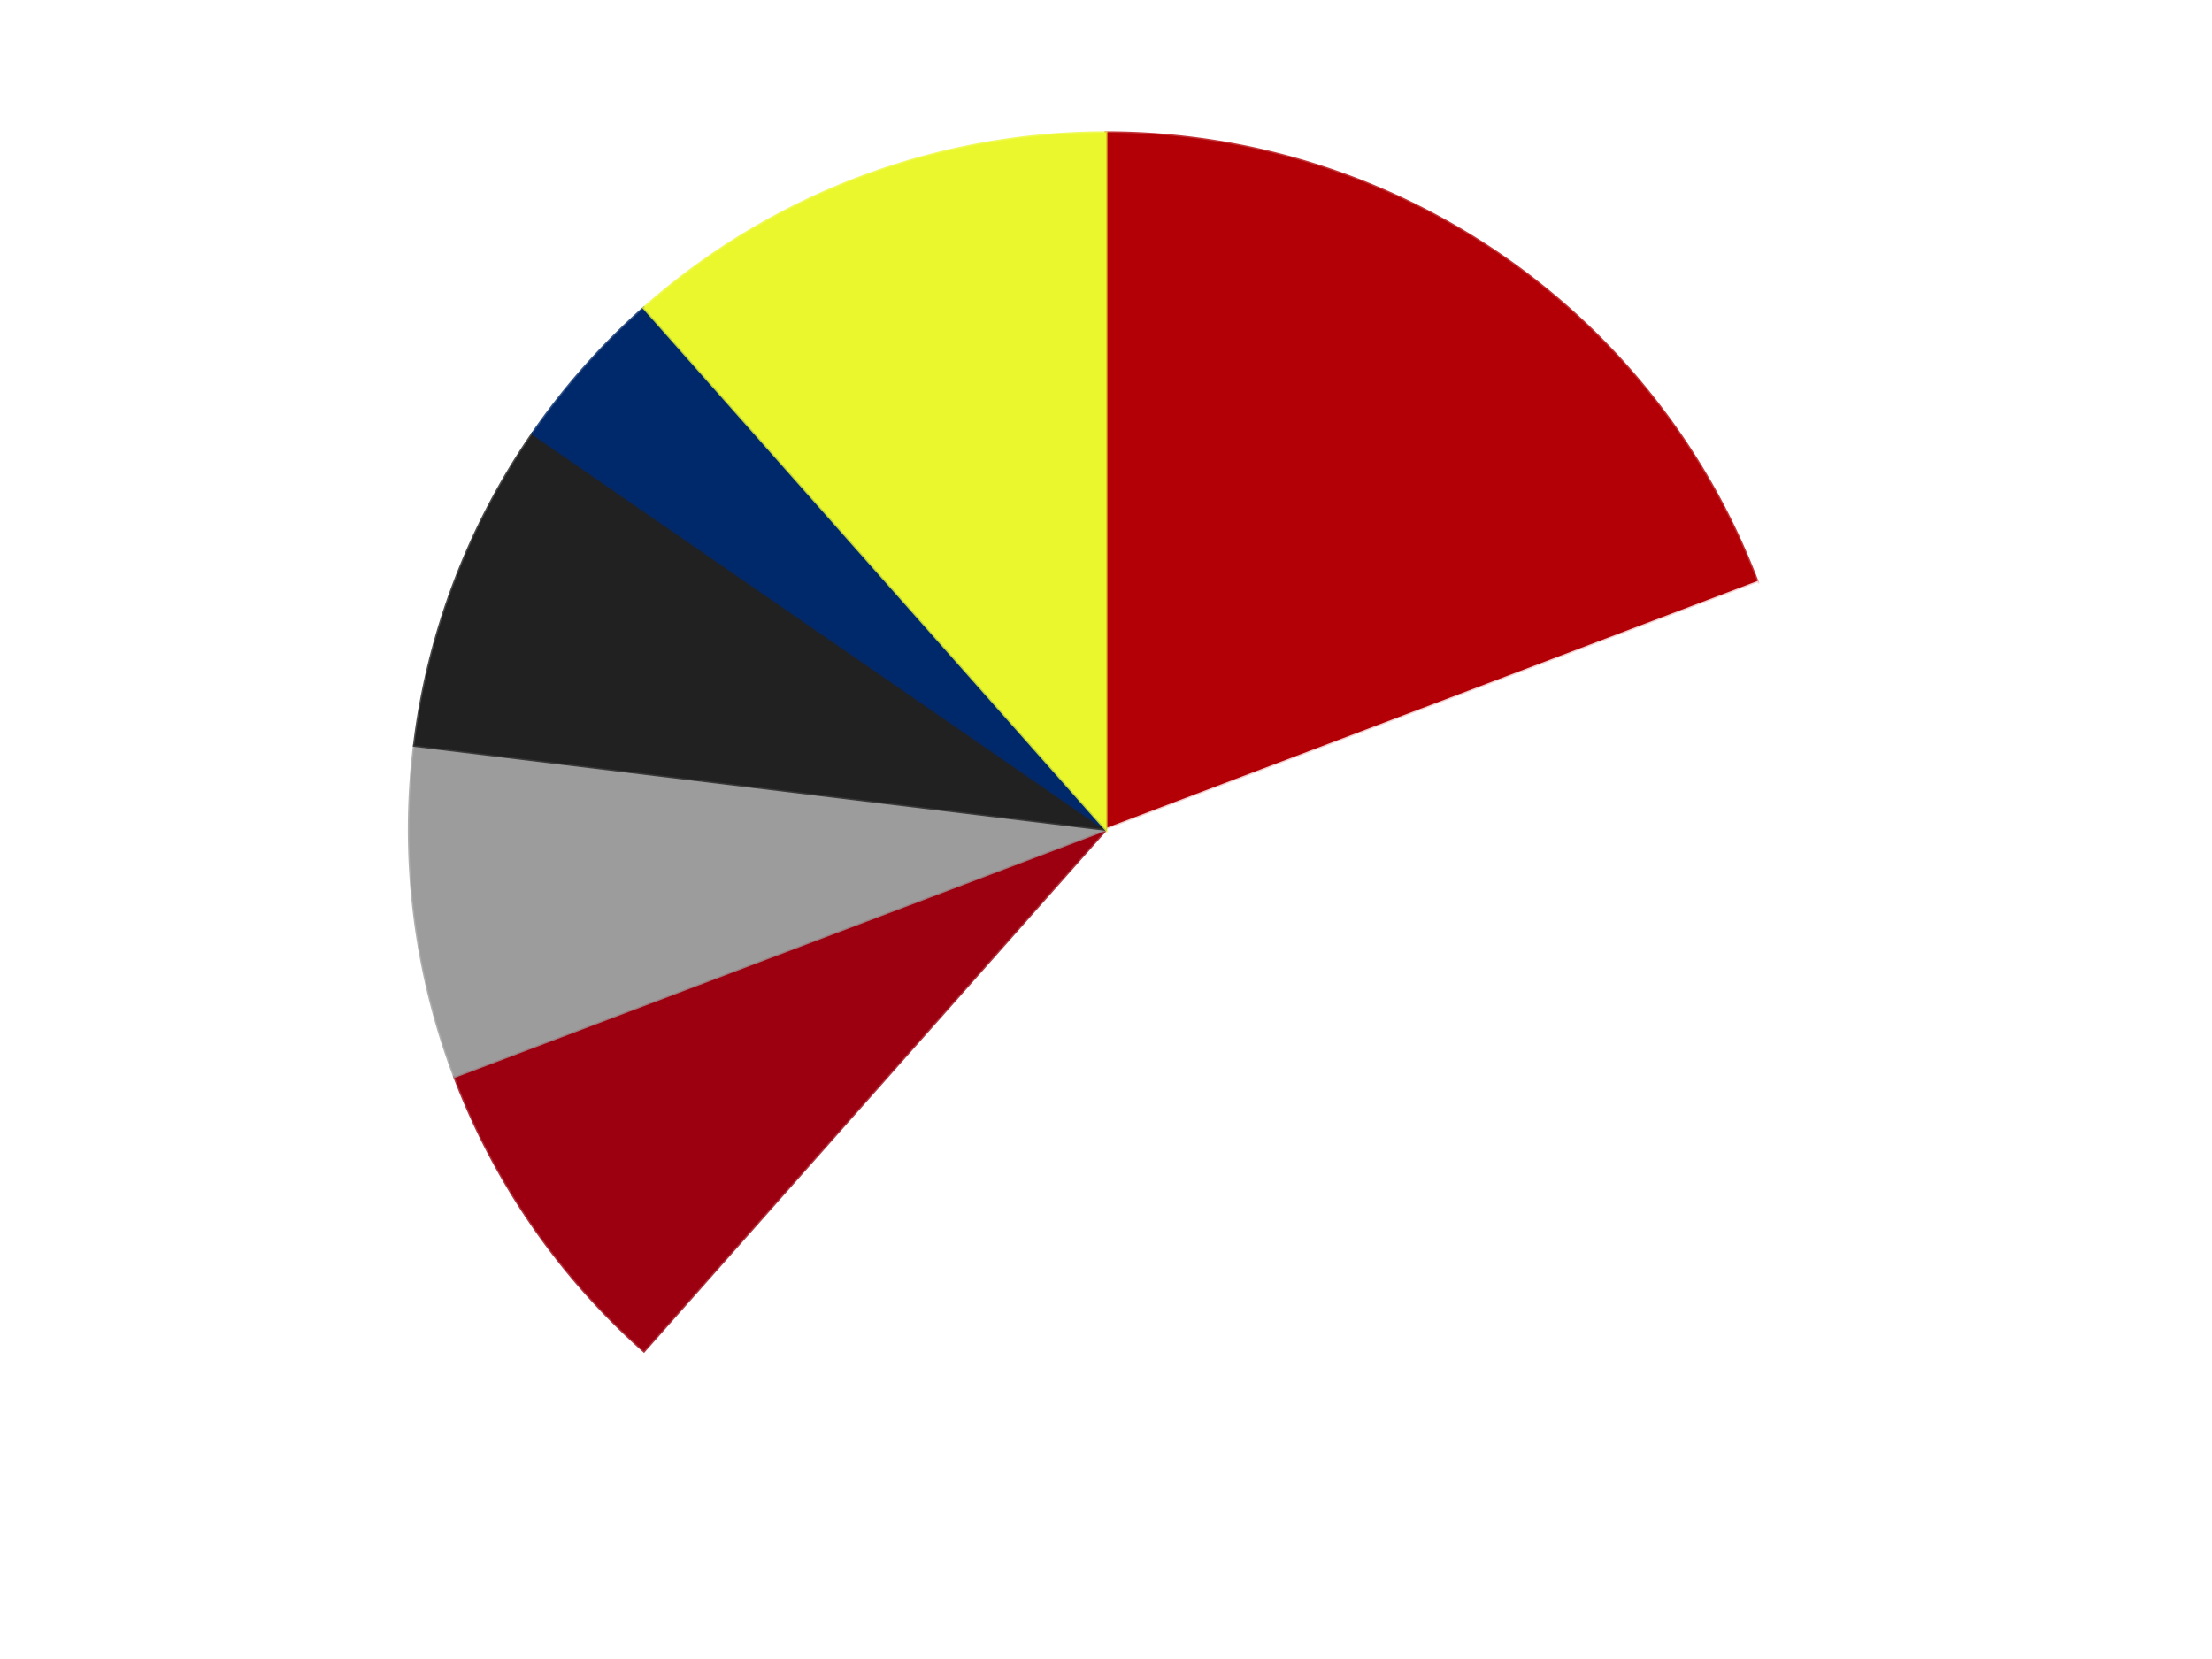
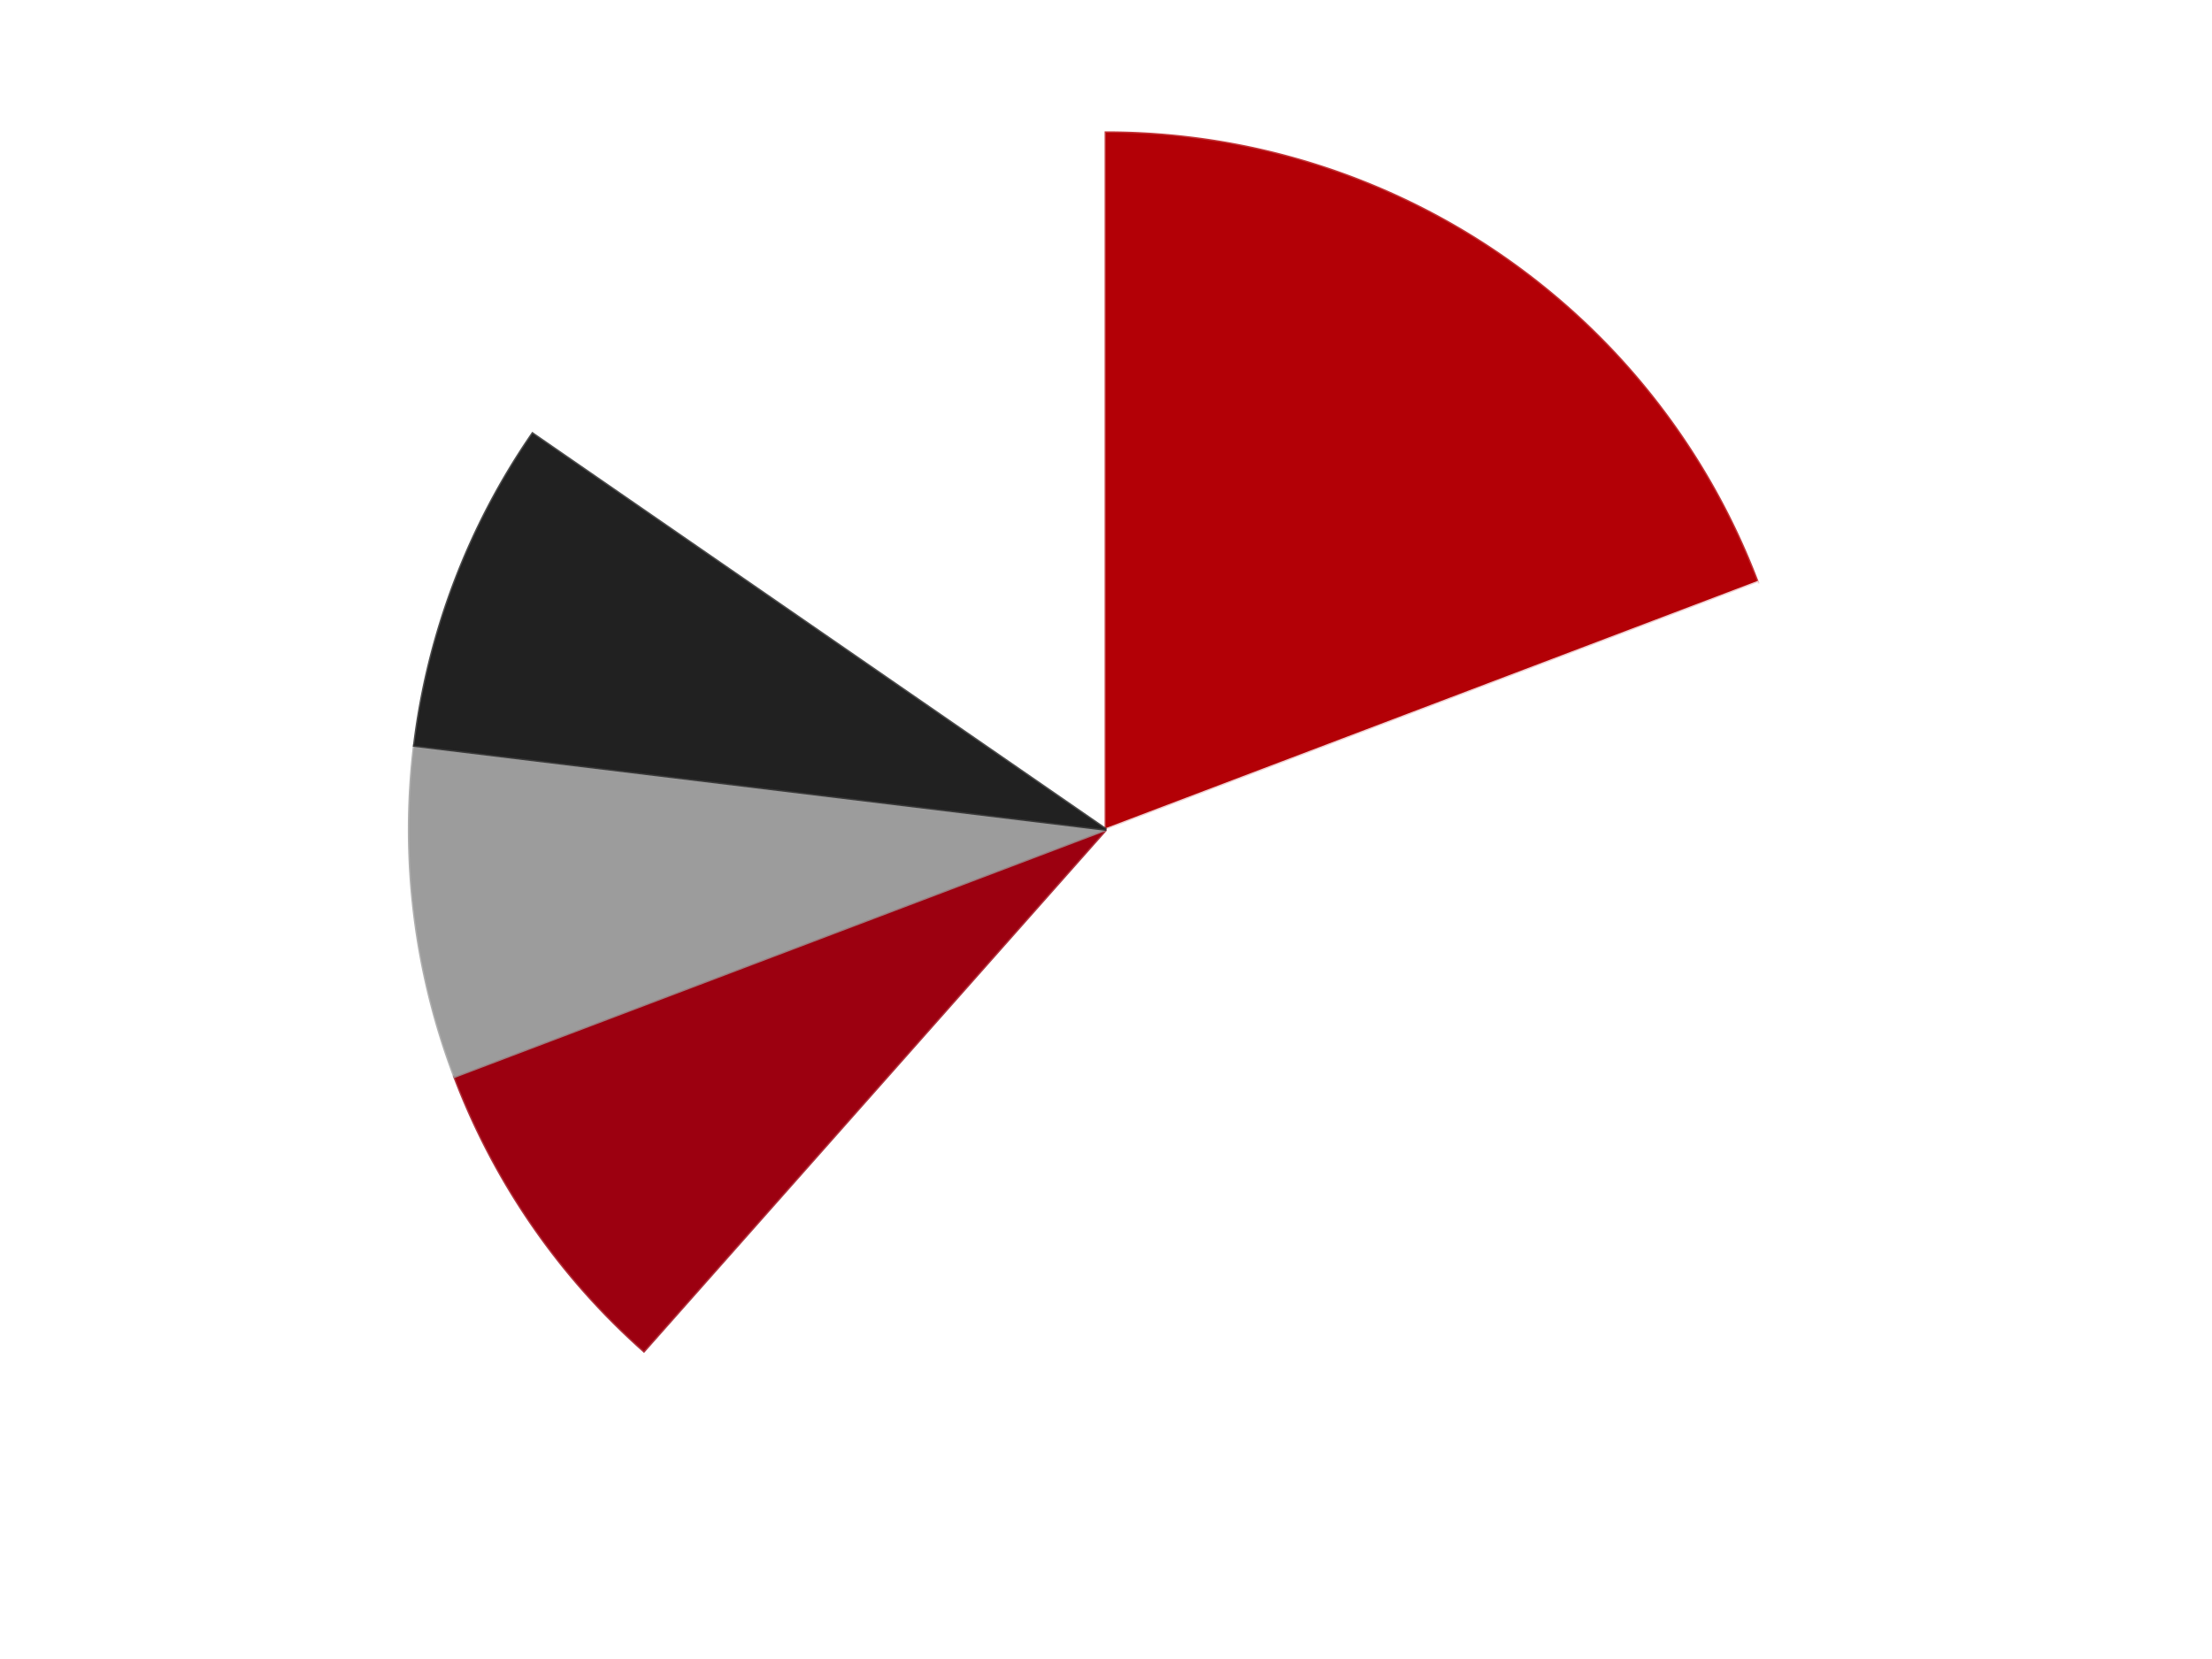
<svg xmlns="http://www.w3.org/2000/svg" xmlns:xlink="http://www.w3.org/1999/xlink" id="chart-93ebc600-a041-4351-be11-9f0e0605beb6" class="pygal-chart" viewBox="0 0 800 600">
  <defs>
    <style type="text/css">#chart-93ebc600-a041-4351-be11-9f0e0605beb6{-webkit-user-select:none;-webkit-font-smoothing:antialiased;font-family:Consolas,"Liberation Mono",Menlo,Courier,monospace}#chart-93ebc600-a041-4351-be11-9f0e0605beb6 .title{font-family:Consolas,"Liberation Mono",Menlo,Courier,monospace;font-size:16px}#chart-93ebc600-a041-4351-be11-9f0e0605beb6 .legends .legend text{font-family:Consolas,"Liberation Mono",Menlo,Courier,monospace;font-size:14px}#chart-93ebc600-a041-4351-be11-9f0e0605beb6 .axis text{font-family:Consolas,"Liberation Mono",Menlo,Courier,monospace;font-size:10px}#chart-93ebc600-a041-4351-be11-9f0e0605beb6 .axis text.major{font-family:Consolas,"Liberation Mono",Menlo,Courier,monospace;font-size:10px}#chart-93ebc600-a041-4351-be11-9f0e0605beb6 .text-overlay text.value{font-family:Consolas,"Liberation Mono",Menlo,Courier,monospace;font-size:16px}#chart-93ebc600-a041-4351-be11-9f0e0605beb6 .text-overlay text.label{font-family:Consolas,"Liberation Mono",Menlo,Courier,monospace;font-size:10px}#chart-93ebc600-a041-4351-be11-9f0e0605beb6 .tooltip{font-family:Consolas,"Liberation Mono",Menlo,Courier,monospace;font-size:14px}#chart-93ebc600-a041-4351-be11-9f0e0605beb6 text.no_data{font-family:Consolas,"Liberation Mono",Menlo,Courier,monospace;font-size:64px}
#chart-93ebc600-a041-4351-be11-9f0e0605beb6{background-color:transparent}#chart-93ebc600-a041-4351-be11-9f0e0605beb6 path,#chart-93ebc600-a041-4351-be11-9f0e0605beb6 line,#chart-93ebc600-a041-4351-be11-9f0e0605beb6 rect,#chart-93ebc600-a041-4351-be11-9f0e0605beb6 circle{-webkit-transition:150ms;-moz-transition:150ms;transition:150ms}#chart-93ebc600-a041-4351-be11-9f0e0605beb6 .graph &gt; .background{fill:transparent}#chart-93ebc600-a041-4351-be11-9f0e0605beb6 .plot &gt; .background{fill:transparent}#chart-93ebc600-a041-4351-be11-9f0e0605beb6 .graph{fill:rgba(0,0,0,.87)}#chart-93ebc600-a041-4351-be11-9f0e0605beb6 text.no_data{fill:rgba(0,0,0,1)}#chart-93ebc600-a041-4351-be11-9f0e0605beb6 .title{fill:rgba(0,0,0,1)}#chart-93ebc600-a041-4351-be11-9f0e0605beb6 .legends .legend text{fill:rgba(0,0,0,.87)}#chart-93ebc600-a041-4351-be11-9f0e0605beb6 .legends .legend:hover text{fill:rgba(0,0,0,1)}#chart-93ebc600-a041-4351-be11-9f0e0605beb6 .axis .line{stroke:rgba(0,0,0,1)}#chart-93ebc600-a041-4351-be11-9f0e0605beb6 .axis .guide.line{stroke:rgba(0,0,0,.54)}#chart-93ebc600-a041-4351-be11-9f0e0605beb6 .axis .major.line{stroke:rgba(0,0,0,.87)}#chart-93ebc600-a041-4351-be11-9f0e0605beb6 .axis text.major{fill:rgba(0,0,0,1)}#chart-93ebc600-a041-4351-be11-9f0e0605beb6 .axis.y .guides:hover .guide.line,#chart-93ebc600-a041-4351-be11-9f0e0605beb6 .line-graph .axis.x .guides:hover .guide.line,#chart-93ebc600-a041-4351-be11-9f0e0605beb6 .stackedline-graph .axis.x .guides:hover .guide.line,#chart-93ebc600-a041-4351-be11-9f0e0605beb6 .xy-graph .axis.x .guides:hover .guide.line{stroke:rgba(0,0,0,1)}#chart-93ebc600-a041-4351-be11-9f0e0605beb6 .axis .guides:hover text{fill:rgba(0,0,0,1)}#chart-93ebc600-a041-4351-be11-9f0e0605beb6 .reactive{fill-opacity:1.0;stroke-opacity:.8;stroke-width:1}#chart-93ebc600-a041-4351-be11-9f0e0605beb6 .ci{stroke:rgba(0,0,0,.87)}#chart-93ebc600-a041-4351-be11-9f0e0605beb6 .reactive.active,#chart-93ebc600-a041-4351-be11-9f0e0605beb6 .active .reactive{fill-opacity:0.6;stroke-opacity:.9;stroke-width:4}#chart-93ebc600-a041-4351-be11-9f0e0605beb6 .ci .reactive.active{stroke-width:1.5}#chart-93ebc600-a041-4351-be11-9f0e0605beb6 .series text{fill:rgba(0,0,0,1)}#chart-93ebc600-a041-4351-be11-9f0e0605beb6 .tooltip rect{fill:transparent;stroke:rgba(0,0,0,1);-webkit-transition:opacity 150ms;-moz-transition:opacity 150ms;transition:opacity 150ms}#chart-93ebc600-a041-4351-be11-9f0e0605beb6 .tooltip .label{fill:rgba(0,0,0,.87)}#chart-93ebc600-a041-4351-be11-9f0e0605beb6 .tooltip .label{fill:rgba(0,0,0,.87)}#chart-93ebc600-a041-4351-be11-9f0e0605beb6 .tooltip .legend{font-size:.8em;fill:rgba(0,0,0,.54)}#chart-93ebc600-a041-4351-be11-9f0e0605beb6 .tooltip .x_label{font-size:.6em;fill:rgba(0,0,0,1)}#chart-93ebc600-a041-4351-be11-9f0e0605beb6 .tooltip .xlink{font-size:.5em;text-decoration:underline}#chart-93ebc600-a041-4351-be11-9f0e0605beb6 .tooltip .value{font-size:1.5em}#chart-93ebc600-a041-4351-be11-9f0e0605beb6 .bound{font-size:.5em}#chart-93ebc600-a041-4351-be11-9f0e0605beb6 .max-value{font-size:.75em;fill:rgba(0,0,0,.54)}#chart-93ebc600-a041-4351-be11-9f0e0605beb6 .map-element{fill:transparent;stroke:rgba(0,0,0,.54) !important}#chart-93ebc600-a041-4351-be11-9f0e0605beb6 .map-element .reactive{fill-opacity:inherit;stroke-opacity:inherit}#chart-93ebc600-a041-4351-be11-9f0e0605beb6 .color-0,#chart-93ebc600-a041-4351-be11-9f0e0605beb6 .color-0 a:visited{stroke:#F44336;fill:#F44336}#chart-93ebc600-a041-4351-be11-9f0e0605beb6 .color-1,#chart-93ebc600-a041-4351-be11-9f0e0605beb6 .color-1 a:visited{stroke:#3F51B5;fill:#3F51B5}#chart-93ebc600-a041-4351-be11-9f0e0605beb6 .color-2,#chart-93ebc600-a041-4351-be11-9f0e0605beb6 .color-2 a:visited{stroke:#009688;fill:#009688}#chart-93ebc600-a041-4351-be11-9f0e0605beb6 .color-3,#chart-93ebc600-a041-4351-be11-9f0e0605beb6 .color-3 a:visited{stroke:#FFC107;fill:#FFC107}#chart-93ebc600-a041-4351-be11-9f0e0605beb6 .color-4,#chart-93ebc600-a041-4351-be11-9f0e0605beb6 .color-4 a:visited{stroke:#FF5722;fill:#FF5722}#chart-93ebc600-a041-4351-be11-9f0e0605beb6 .color-5,#chart-93ebc600-a041-4351-be11-9f0e0605beb6 .color-5 a:visited{stroke:#9C27B0;fill:#9C27B0}#chart-93ebc600-a041-4351-be11-9f0e0605beb6 .color-6,#chart-93ebc600-a041-4351-be11-9f0e0605beb6 .color-6 a:visited{stroke:#03A9F4;fill:#03A9F4}#chart-93ebc600-a041-4351-be11-9f0e0605beb6 .text-overlay .color-0 text{fill:black}#chart-93ebc600-a041-4351-be11-9f0e0605beb6 .text-overlay .color-1 text{fill:black}#chart-93ebc600-a041-4351-be11-9f0e0605beb6 .text-overlay .color-2 text{fill:black}#chart-93ebc600-a041-4351-be11-9f0e0605beb6 .text-overlay .color-3 text{fill:black}#chart-93ebc600-a041-4351-be11-9f0e0605beb6 .text-overlay .color-4 text{fill:black}#chart-93ebc600-a041-4351-be11-9f0e0605beb6 .text-overlay .color-5 text{fill:black}#chart-93ebc600-a041-4351-be11-9f0e0605beb6 .text-overlay .color-6 text{fill:black}
#chart-93ebc600-a041-4351-be11-9f0e0605beb6 text.no_data{text-anchor:middle}#chart-93ebc600-a041-4351-be11-9f0e0605beb6 .guide.line{fill:none}#chart-93ebc600-a041-4351-be11-9f0e0605beb6 .centered{text-anchor:middle}#chart-93ebc600-a041-4351-be11-9f0e0605beb6 .title{text-anchor:middle}#chart-93ebc600-a041-4351-be11-9f0e0605beb6 .legends .legend text{fill-opacity:1}#chart-93ebc600-a041-4351-be11-9f0e0605beb6 .axis.x text{text-anchor:middle}#chart-93ebc600-a041-4351-be11-9f0e0605beb6 .axis.x:not(.web) text[transform]{text-anchor:start}#chart-93ebc600-a041-4351-be11-9f0e0605beb6 .axis.x:not(.web) text[transform].backwards{text-anchor:end}#chart-93ebc600-a041-4351-be11-9f0e0605beb6 .axis.y text{text-anchor:end}#chart-93ebc600-a041-4351-be11-9f0e0605beb6 .axis.y text[transform].backwards{text-anchor:start}#chart-93ebc600-a041-4351-be11-9f0e0605beb6 .axis.y2 text{text-anchor:start}#chart-93ebc600-a041-4351-be11-9f0e0605beb6 .axis.y2 text[transform].backwards{text-anchor:end}#chart-93ebc600-a041-4351-be11-9f0e0605beb6 .axis .guide.line{stroke-dasharray:4,4;stroke:black}#chart-93ebc600-a041-4351-be11-9f0e0605beb6 .axis .major.guide.line{stroke-dasharray:6,6;stroke:black}#chart-93ebc600-a041-4351-be11-9f0e0605beb6 .horizontal .axis.y .guide.line,#chart-93ebc600-a041-4351-be11-9f0e0605beb6 .horizontal .axis.y2 .guide.line,#chart-93ebc600-a041-4351-be11-9f0e0605beb6 .vertical .axis.x .guide.line{opacity:0}#chart-93ebc600-a041-4351-be11-9f0e0605beb6 .horizontal .axis.always_show .guide.line,#chart-93ebc600-a041-4351-be11-9f0e0605beb6 .vertical .axis.always_show .guide.line{opacity:1 !important}#chart-93ebc600-a041-4351-be11-9f0e0605beb6 .axis.y .guides:hover .guide.line,#chart-93ebc600-a041-4351-be11-9f0e0605beb6 .axis.y2 .guides:hover .guide.line,#chart-93ebc600-a041-4351-be11-9f0e0605beb6 .axis.x .guides:hover .guide.line{opacity:1}#chart-93ebc600-a041-4351-be11-9f0e0605beb6 .axis .guides:hover text{opacity:1}#chart-93ebc600-a041-4351-be11-9f0e0605beb6 .nofill{fill:none}#chart-93ebc600-a041-4351-be11-9f0e0605beb6 .subtle-fill{fill-opacity:.2}#chart-93ebc600-a041-4351-be11-9f0e0605beb6 .dot{stroke-width:1px;fill-opacity:1;stroke-opacity:1}#chart-93ebc600-a041-4351-be11-9f0e0605beb6 .dot.active{stroke-width:5px}#chart-93ebc600-a041-4351-be11-9f0e0605beb6 .dot.negative{fill:transparent}#chart-93ebc600-a041-4351-be11-9f0e0605beb6 text,#chart-93ebc600-a041-4351-be11-9f0e0605beb6 tspan{stroke:none !important}#chart-93ebc600-a041-4351-be11-9f0e0605beb6 .series text.active{opacity:1}#chart-93ebc600-a041-4351-be11-9f0e0605beb6 .tooltip rect{fill-opacity:.95;stroke-width:.5}#chart-93ebc600-a041-4351-be11-9f0e0605beb6 .tooltip text{fill-opacity:1}#chart-93ebc600-a041-4351-be11-9f0e0605beb6 .showable{visibility:hidden}#chart-93ebc600-a041-4351-be11-9f0e0605beb6 .showable.shown{visibility:visible}#chart-93ebc600-a041-4351-be11-9f0e0605beb6 .gauge-background{fill:rgba(229,229,229,1);stroke:none}#chart-93ebc600-a041-4351-be11-9f0e0605beb6 .bg-lines{stroke:transparent;stroke-width:2px}</style>
    <script type="text/javascript">window.pygal = window.pygal || {};window.pygal.config = window.pygal.config || {};window.pygal.config['93ebc600-a041-4351-be11-9f0e0605beb6'] = {"allow_interruptions": false, "box_mode": "extremes", "classes": ["pygal-chart"], "css": ["file://style.css", "file://graph.css"], "defs": [], "disable_xml_declaration": false, "dots_size": 2.5, "dynamic_print_values": false, "explicit_size": false, "fill": false, "force_uri_protocol": "https", "formatter": null, "half_pie": false, "height": 600, "include_x_axis": false, "inner_radius": 0, "interpolate": null, "interpolation_parameters": {}, "interpolation_precision": 250, "inverse_y_axis": false, "js": ["//kozea.github.io/pygal.js/2.0.x/pygal-tooltips.min.js"], "legend_at_bottom": false, "legend_at_bottom_columns": null, "legend_box_size": 12, "logarithmic": false, "margin": 20, "margin_bottom": null, "margin_left": null, "margin_right": null, "margin_top": null, "max_scale": 16, "min_scale": 4, "missing_value_fill_truncation": "x", "no_data_text": "No data", "no_prefix": false, "order_min": null, "pretty_print": false, "print_labels": false, "print_values": false, "print_values_position": "center", "print_zeroes": true, "range": null, "rounded_bars": null, "secondary_range": null, "show_dots": true, "show_legend": false, "show_minor_x_labels": true, "show_minor_y_labels": true, "show_only_major_dots": false, "show_x_guides": false, "show_x_labels": true, "show_y_guides": true, "show_y_labels": true, "spacing": 10, "stack_from_top": false, "strict": false, "stroke": true, "stroke_style": null, "style": {"background": "transparent", "ci_colors": [], "colors": ["#F44336", "#3F51B5", "#009688", "#FFC107", "#FF5722", "#9C27B0", "#03A9F4", "#8BC34A", "#FF9800", "#E91E63", "#2196F3", "#4CAF50", "#FFEB3B", "#673AB7", "#00BCD4", "#CDDC39", "#9E9E9E", "#607D8B"], "dot_opacity": "1", "font_family": "Consolas, \"Liberation Mono\", Menlo, Courier, monospace", "foreground": "rgba(0, 0, 0, .87)", "foreground_strong": "rgba(0, 0, 0, 1)", "foreground_subtle": "rgba(0, 0, 0, .54)", "guide_stroke_color": "black", "guide_stroke_dasharray": "4,4", "label_font_family": "Consolas, \"Liberation Mono\", Menlo, Courier, monospace", "label_font_size": 10, "legend_font_family": "Consolas, \"Liberation Mono\", Menlo, Courier, monospace", "legend_font_size": 14, "major_guide_stroke_color": "black", "major_guide_stroke_dasharray": "6,6", "major_label_font_family": "Consolas, \"Liberation Mono\", Menlo, Courier, monospace", "major_label_font_size": 10, "no_data_font_family": "Consolas, \"Liberation Mono\", Menlo, Courier, monospace", "no_data_font_size": 64, "opacity": "1.0", "opacity_hover": "0.6", "plot_background": "transparent", "stroke_opacity": ".8", "stroke_opacity_hover": ".9", "stroke_width": "1", "stroke_width_hover": "4", "title_font_family": "Consolas, \"Liberation Mono\", Menlo, Courier, monospace", "title_font_size": 16, "tooltip_font_family": "Consolas, \"Liberation Mono\", Menlo, Courier, monospace", "tooltip_font_size": 14, "transition": "150ms", "value_background": "rgba(229, 229, 229, 1)", "value_colors": [], "value_font_family": "Consolas, \"Liberation Mono\", Menlo, Courier, monospace", "value_font_size": 16, "value_label_font_family": "Consolas, \"Liberation Mono\", Menlo, Courier, monospace", "value_label_font_size": 10}, "title": null, "tooltip_border_radius": 0, "tooltip_fancy_mode": true, "truncate_label": null, "truncate_legend": null, "width": 800, "x_label_rotation": 0, "x_labels": null, "x_labels_major": null, "x_labels_major_count": null, "x_labels_major_every": null, "x_title": null, "xrange": null, "y_label_rotation": 0, "y_labels": null, "y_labels_major": null, "y_labels_major_count": null, "y_labels_major_every": null, "y_title": null, "zero": 0, "legends": ["Red", "White", "Trans-Red", "Light Gray", "Black", "Trans-Dark Blue", "Trans-Yellow"]}</script>
    <script type="text/javascript" xlink:href="https://kozea.github.io/pygal.js/2.0.x/pygal-tooltips.min.js" />
  </defs>
  <title>Pygal</title>
  <g class="graph pie-graph vertical">
    <rect x="0" y="0" width="800" height="600" class="background" />
    <g transform="translate(20, 20)" class="plot">
      <rect x="0" y="0" width="760" height="560" class="background" />
      <g class="series serie-0 color-0">
        <g class="slices">
          <g class="slice" style="fill: #B30006; stroke: #B30006">
            <path d="M380 28 A252 252 0 0 1 615.624 190.64 L380 280 A0 0 0 0 0 380 280 z" class="slice reactive tooltip-trigger" />
            <desc class="value">5</desc>
            <desc class="x centered">451.5761580881256</desc>
            <desc class="y centered">176.30403289739928</desc>
          </g>
        </g>
      </g>
      <g class="series serie-1 color-1">
        <g class="slices">
          <g class="slice" style="fill: #FFFFFF; stroke: #FFFFFF">
            <path d="M615.624 190.64 A252 252 0 0 1 212.893 468.625 L380 280 A0 0 0 0 0 380 280 z" class="slice reactive tooltip-trigger" />
            <desc class="value">11</desc>
            <desc class="x centered">451.5761580881256</desc>
            <desc class="y centered">383.6959671026007</desc>
          </g>
        </g>
      </g>
      <g class="series serie-2 color-2">
        <g class="slices">
          <g class="slice" style="fill: #9C0010; stroke: #9C0010">
            <path d="M212.893 468.625 A252 252 0 0 1 144.376 369.36 L380 280 A0 0 0 0 0 380 280 z" class="slice reactive tooltip-trigger" />
            <desc class="value">2</desc>
            <desc class="x centered">276.3040328973993</desc>
            <desc class="y centered">351.5761580881257</desc>
          </g>
        </g>
      </g>
      <g class="series serie-3 color-3">
        <g class="slices">
          <g class="slice" style="fill: #9C9C9C; stroke: #9C9C9C">
            <path d="M144.376 369.36 A252 252 0 0 1 129.837 249.625 L380 280 A0 0 0 0 0 380 280 z" class="slice reactive tooltip-trigger" />
            <desc class="value">2</desc>
            <desc class="x centered">254.9186818636452</desc>
            <desc class="y centered">295.18762171217077</desc>
          </g>
        </g>
      </g>
      <g class="series serie-4 color-4">
        <g class="slices">
          <g class="slice" style="fill: #212121; stroke: #212121">
            <path d="M129.837 249.625 A252 252 0 0 1 172.608 136.848 L380 280 A0 0 0 0 0 380 280 z" class="slice reactive tooltip-trigger" />
            <desc class="value">2</desc>
            <desc class="x centered">262.1879534216377</desc>
            <desc class="y centered">235.31978423264061</desc>
          </g>
        </g>
      </g>
      <g class="series serie-5 color-5">
        <g class="slices">
          <g class="slice" style="fill: #00296B; stroke: #00296B">
-             <path d="M172.608 136.848 A252 252 0 0 1 212.893 91.375 L380 280 A0 0 0 0 0 380 280 z" class="slice reactive tooltip-trigger" />
            <desc class="value">1</desc>
            <desc class="x centered">285.6876457304412</desc>
            <desc class="y centered">196.4465450616599</desc>
          </g>
        </g>
      </g>
      <g class="series serie-6 color-6">
        <g class="slices">
          <g class="slice" style="fill: #EBF72D; stroke: #EBF72D">
-             <path d="M212.893 91.375 A252 252 0 0 1 380 28 L380 280 A0 0 0 0 0 380 280 z" class="slice reactive tooltip-trigger" />
            <desc class="value">3</desc>
            <desc class="x centered">335.31978423264036</desc>
            <desc class="y centered">162.1879534216378</desc>
          </g>
        </g>
      </g>
    </g>
    <g class="titles" />
    <g transform="translate(20, 20)" class="plot overlay">
      <g class="series serie-0 color-0" />
      <g class="series serie-1 color-1" />
      <g class="series serie-2 color-2" />
      <g class="series serie-3 color-3" />
      <g class="series serie-4 color-4" />
      <g class="series serie-5 color-5" />
      <g class="series serie-6 color-6" />
    </g>
    <g transform="translate(20, 20)" class="plot text-overlay">
      <g class="series serie-0 color-0" />
      <g class="series serie-1 color-1" />
      <g class="series serie-2 color-2" />
      <g class="series serie-3 color-3" />
      <g class="series serie-4 color-4" />
      <g class="series serie-5 color-5" />
      <g class="series serie-6 color-6" />
    </g>
    <g transform="translate(20, 20)" class="plot tooltip-overlay">
      <g transform="translate(0 0)" style="opacity: 0" class="tooltip">
        <rect rx="0" ry="0" width="0" height="0" class="tooltip-box" />
        <g class="text" />
      </g>
    </g>
  </g>
</svg>